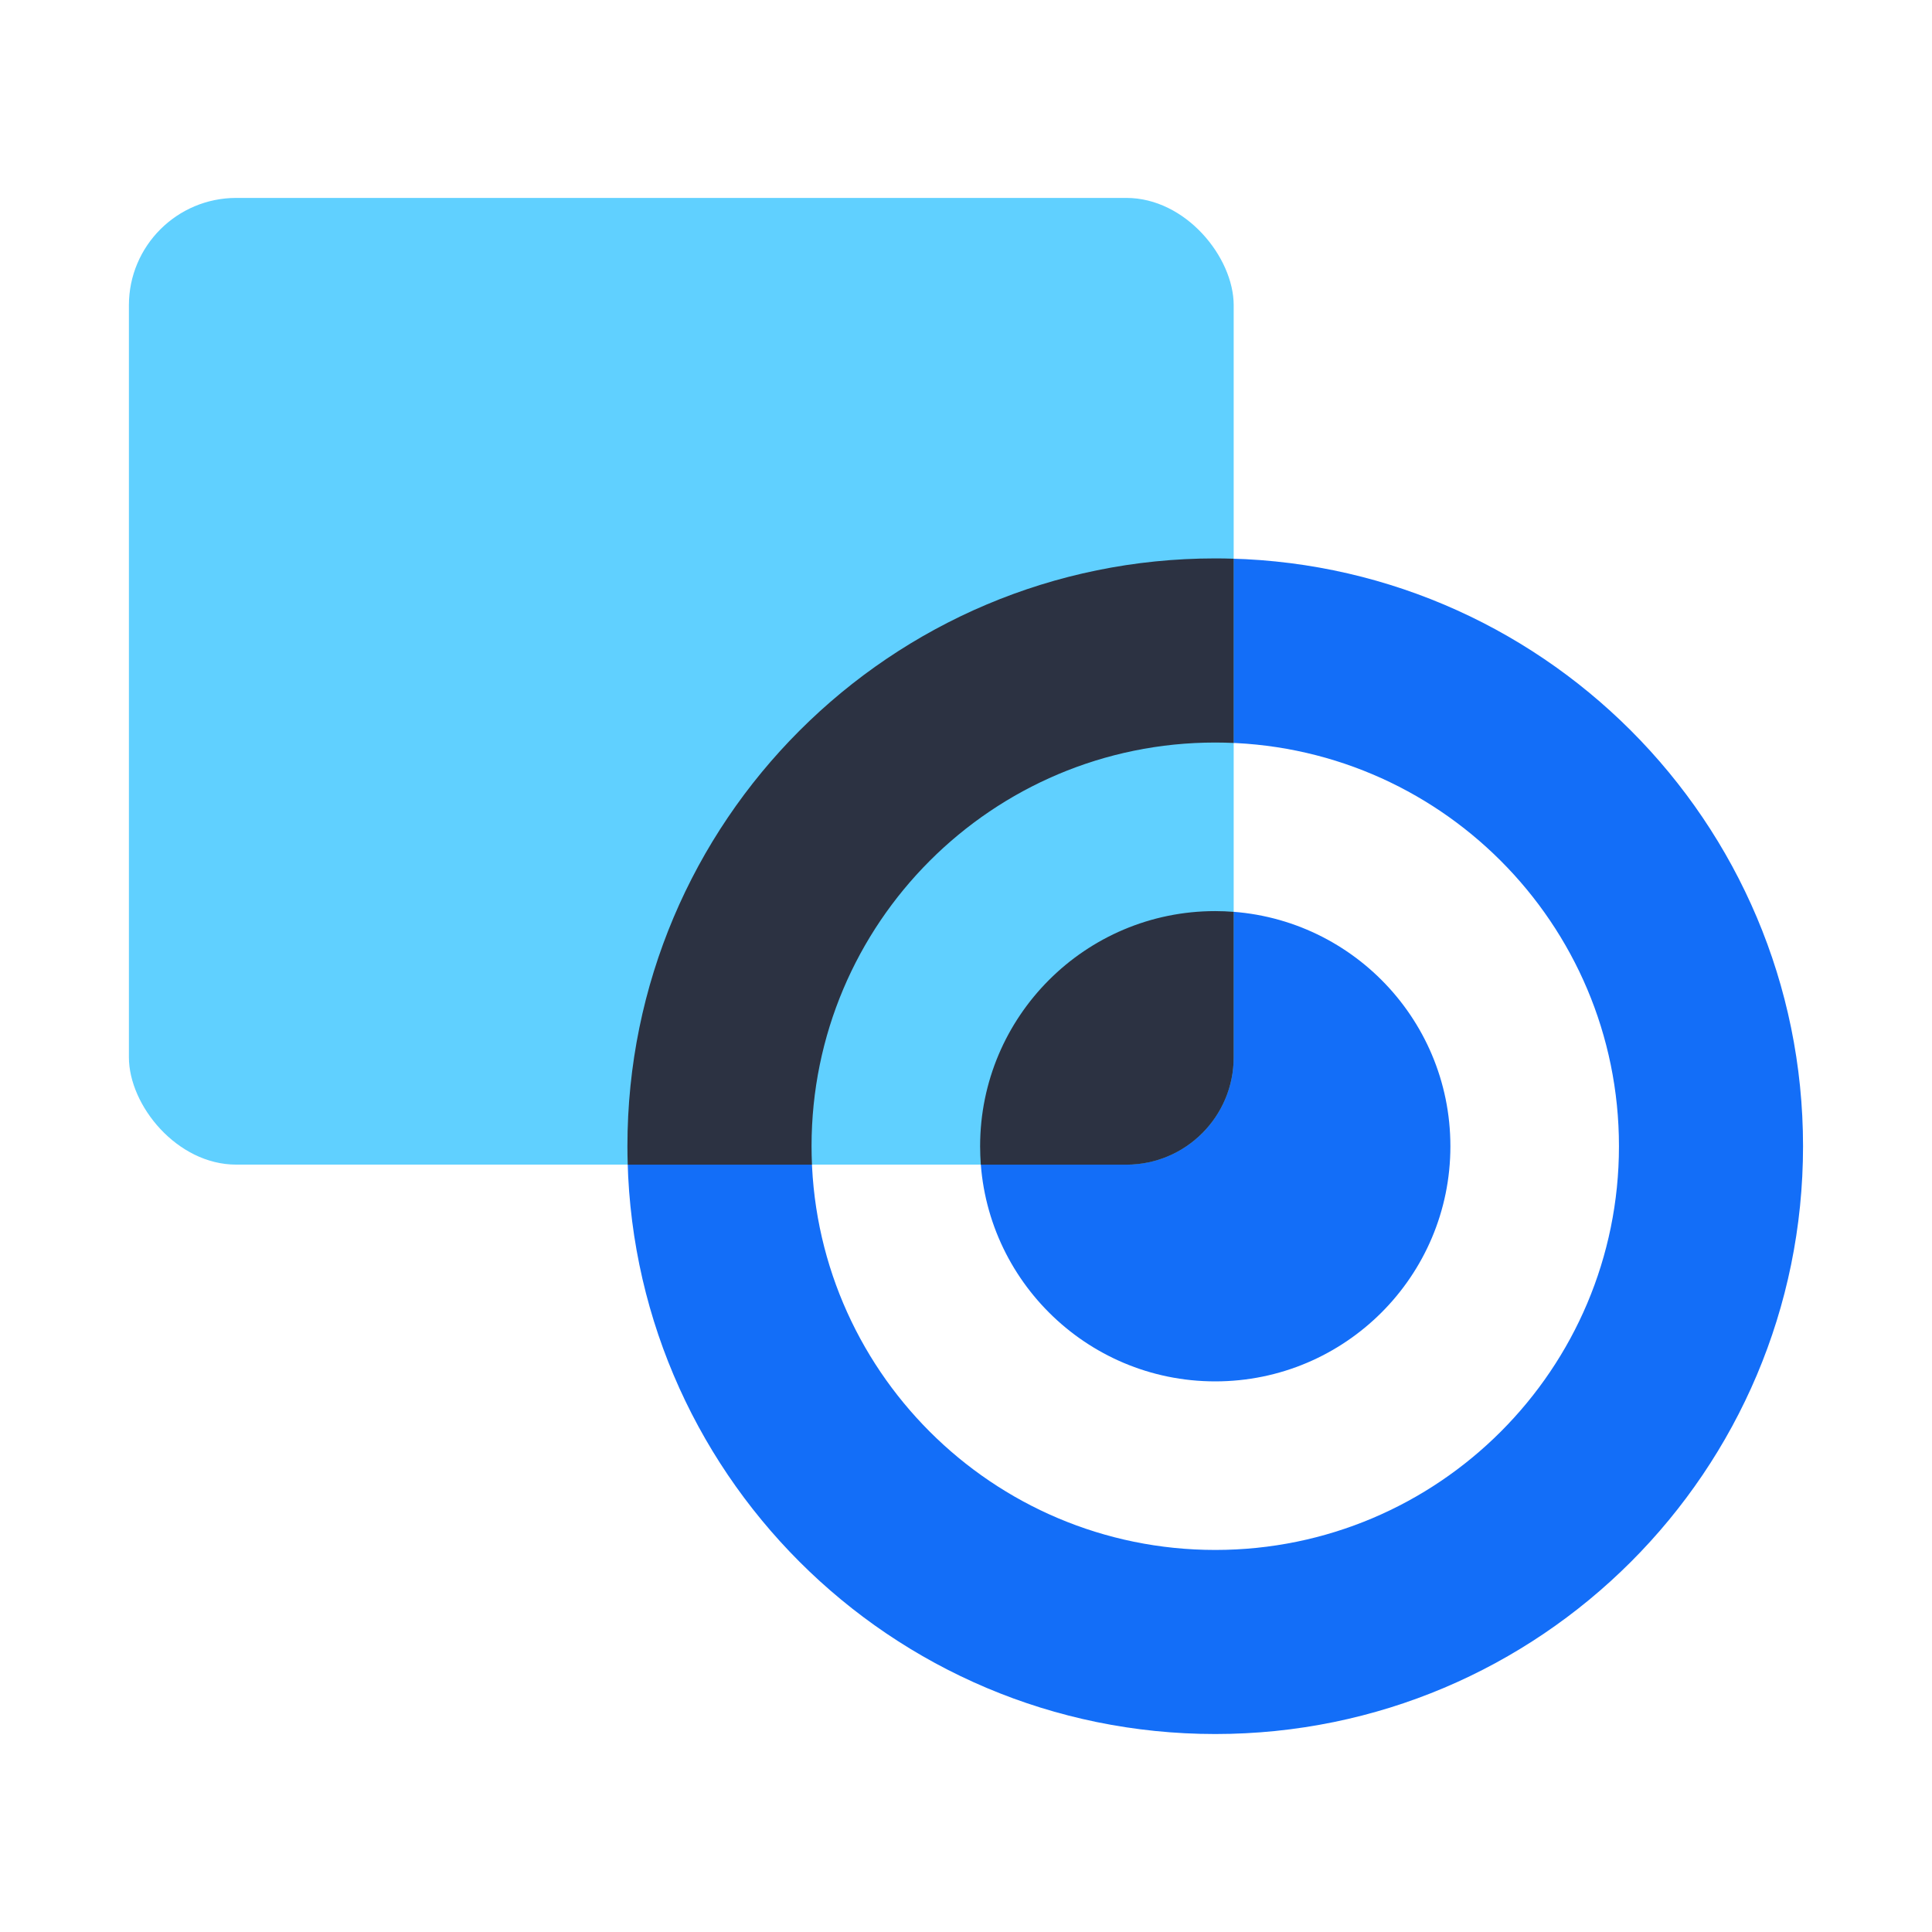
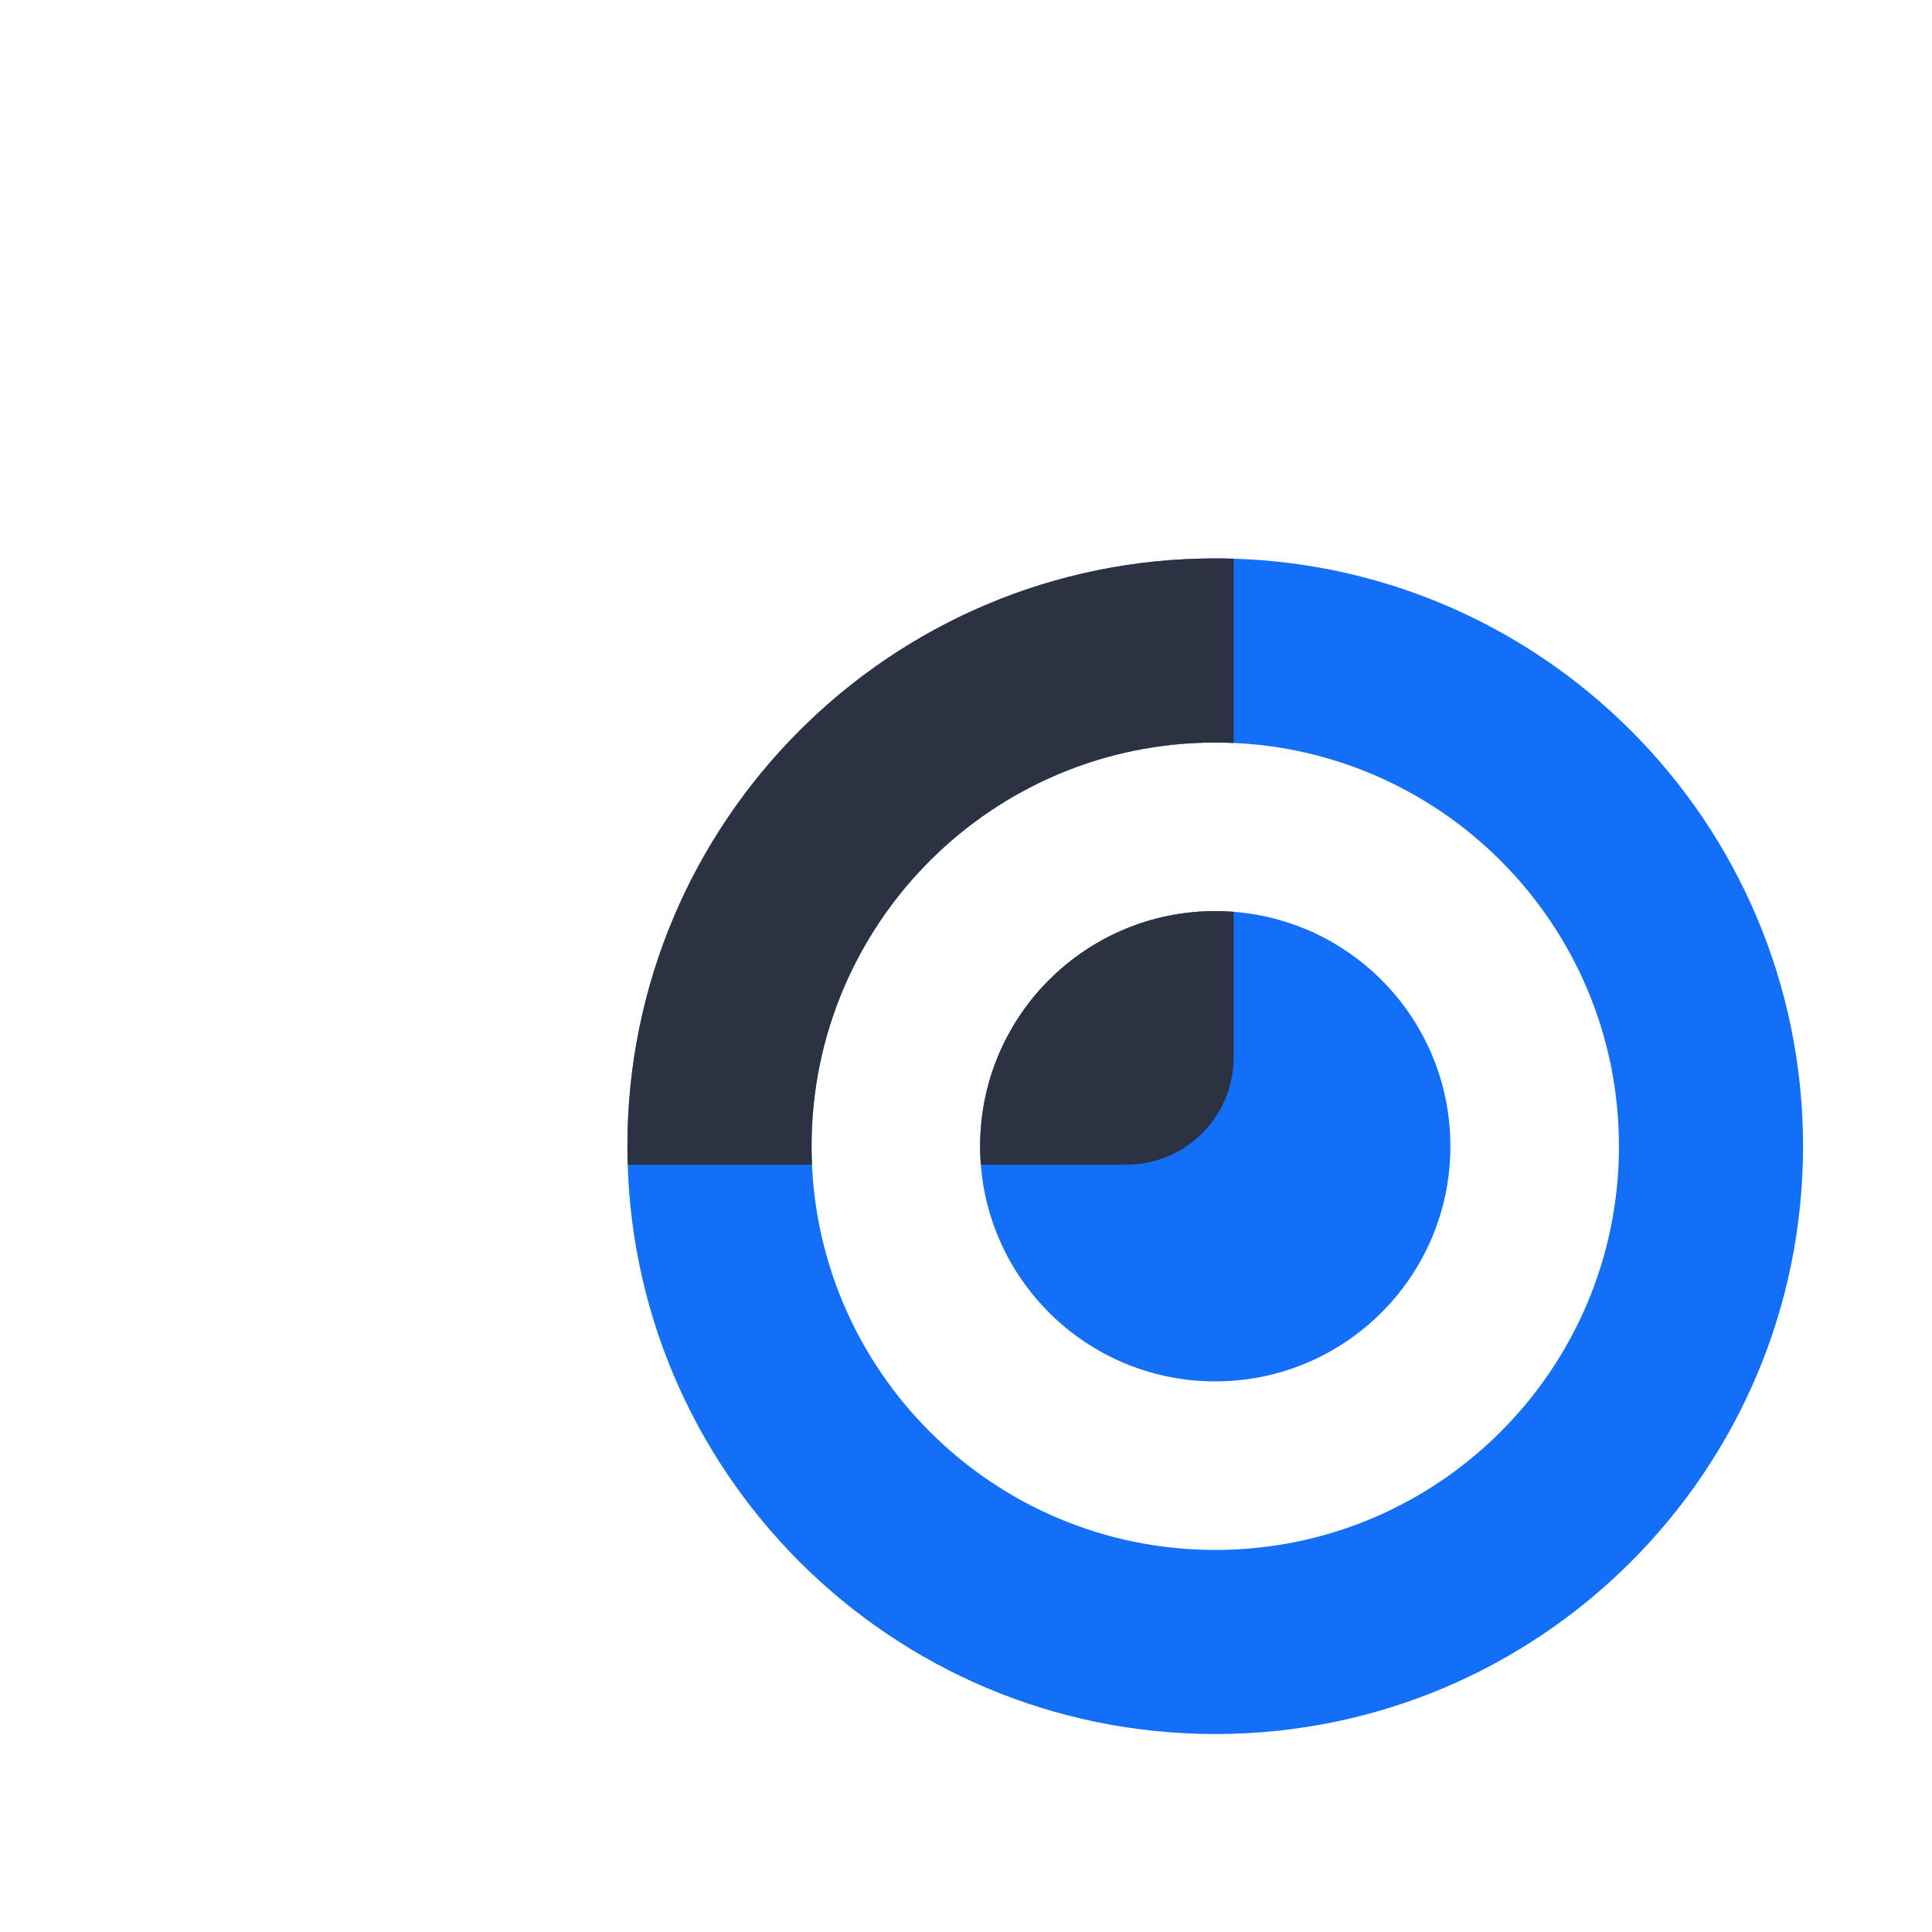
<svg xmlns="http://www.w3.org/2000/svg" width="36" height="36" viewBox="0 0 36 36" fill="none">
  <path fill-rule="evenodd" clip-rule="evenodd" d="M30.167 21.358C30.167 25.513 26.799 28.881 22.645 28.881C18.49 28.881 15.122 25.513 15.122 21.358C15.122 17.204 18.49 13.836 22.645 13.836C26.799 13.836 30.167 17.204 30.167 21.358ZM33.597 21.358C33.597 27.407 28.694 32.311 22.645 32.311C16.595 32.311 11.691 27.407 11.691 21.358C11.691 15.309 16.595 10.405 22.645 10.405C28.694 10.405 33.597 15.309 33.597 21.358ZM22.644 25.74C25.064 25.74 27.026 23.778 27.026 21.359C27.026 18.939 25.064 16.977 22.644 16.977C20.225 16.977 18.263 18.939 18.263 21.359C18.263 23.778 20.225 25.74 22.644 25.74Z" fill="#136EF8" />
-   <rect x="2.402" y="3.688" width="20.586" height="18.013" rx="2" fill="#60D0FF" />
  <path fill-rule="evenodd" clip-rule="evenodd" d="M22.988 10.411C22.874 10.407 22.759 10.405 22.645 10.405C16.595 10.405 11.691 15.309 11.691 21.358C11.691 21.473 11.693 21.588 11.697 21.702H15.13C15.125 21.588 15.122 21.473 15.122 21.358C15.122 17.204 18.49 13.836 22.645 13.836C22.759 13.836 22.874 13.839 22.988 13.844V10.411ZM22.988 16.991C22.874 16.982 22.76 16.977 22.644 16.977C20.225 16.977 18.263 18.939 18.263 21.359C18.263 21.474 18.268 21.589 18.276 21.702H20.988C22.092 21.702 22.988 20.806 22.988 19.702V16.991Z" fill="#2C3242" />
</svg>